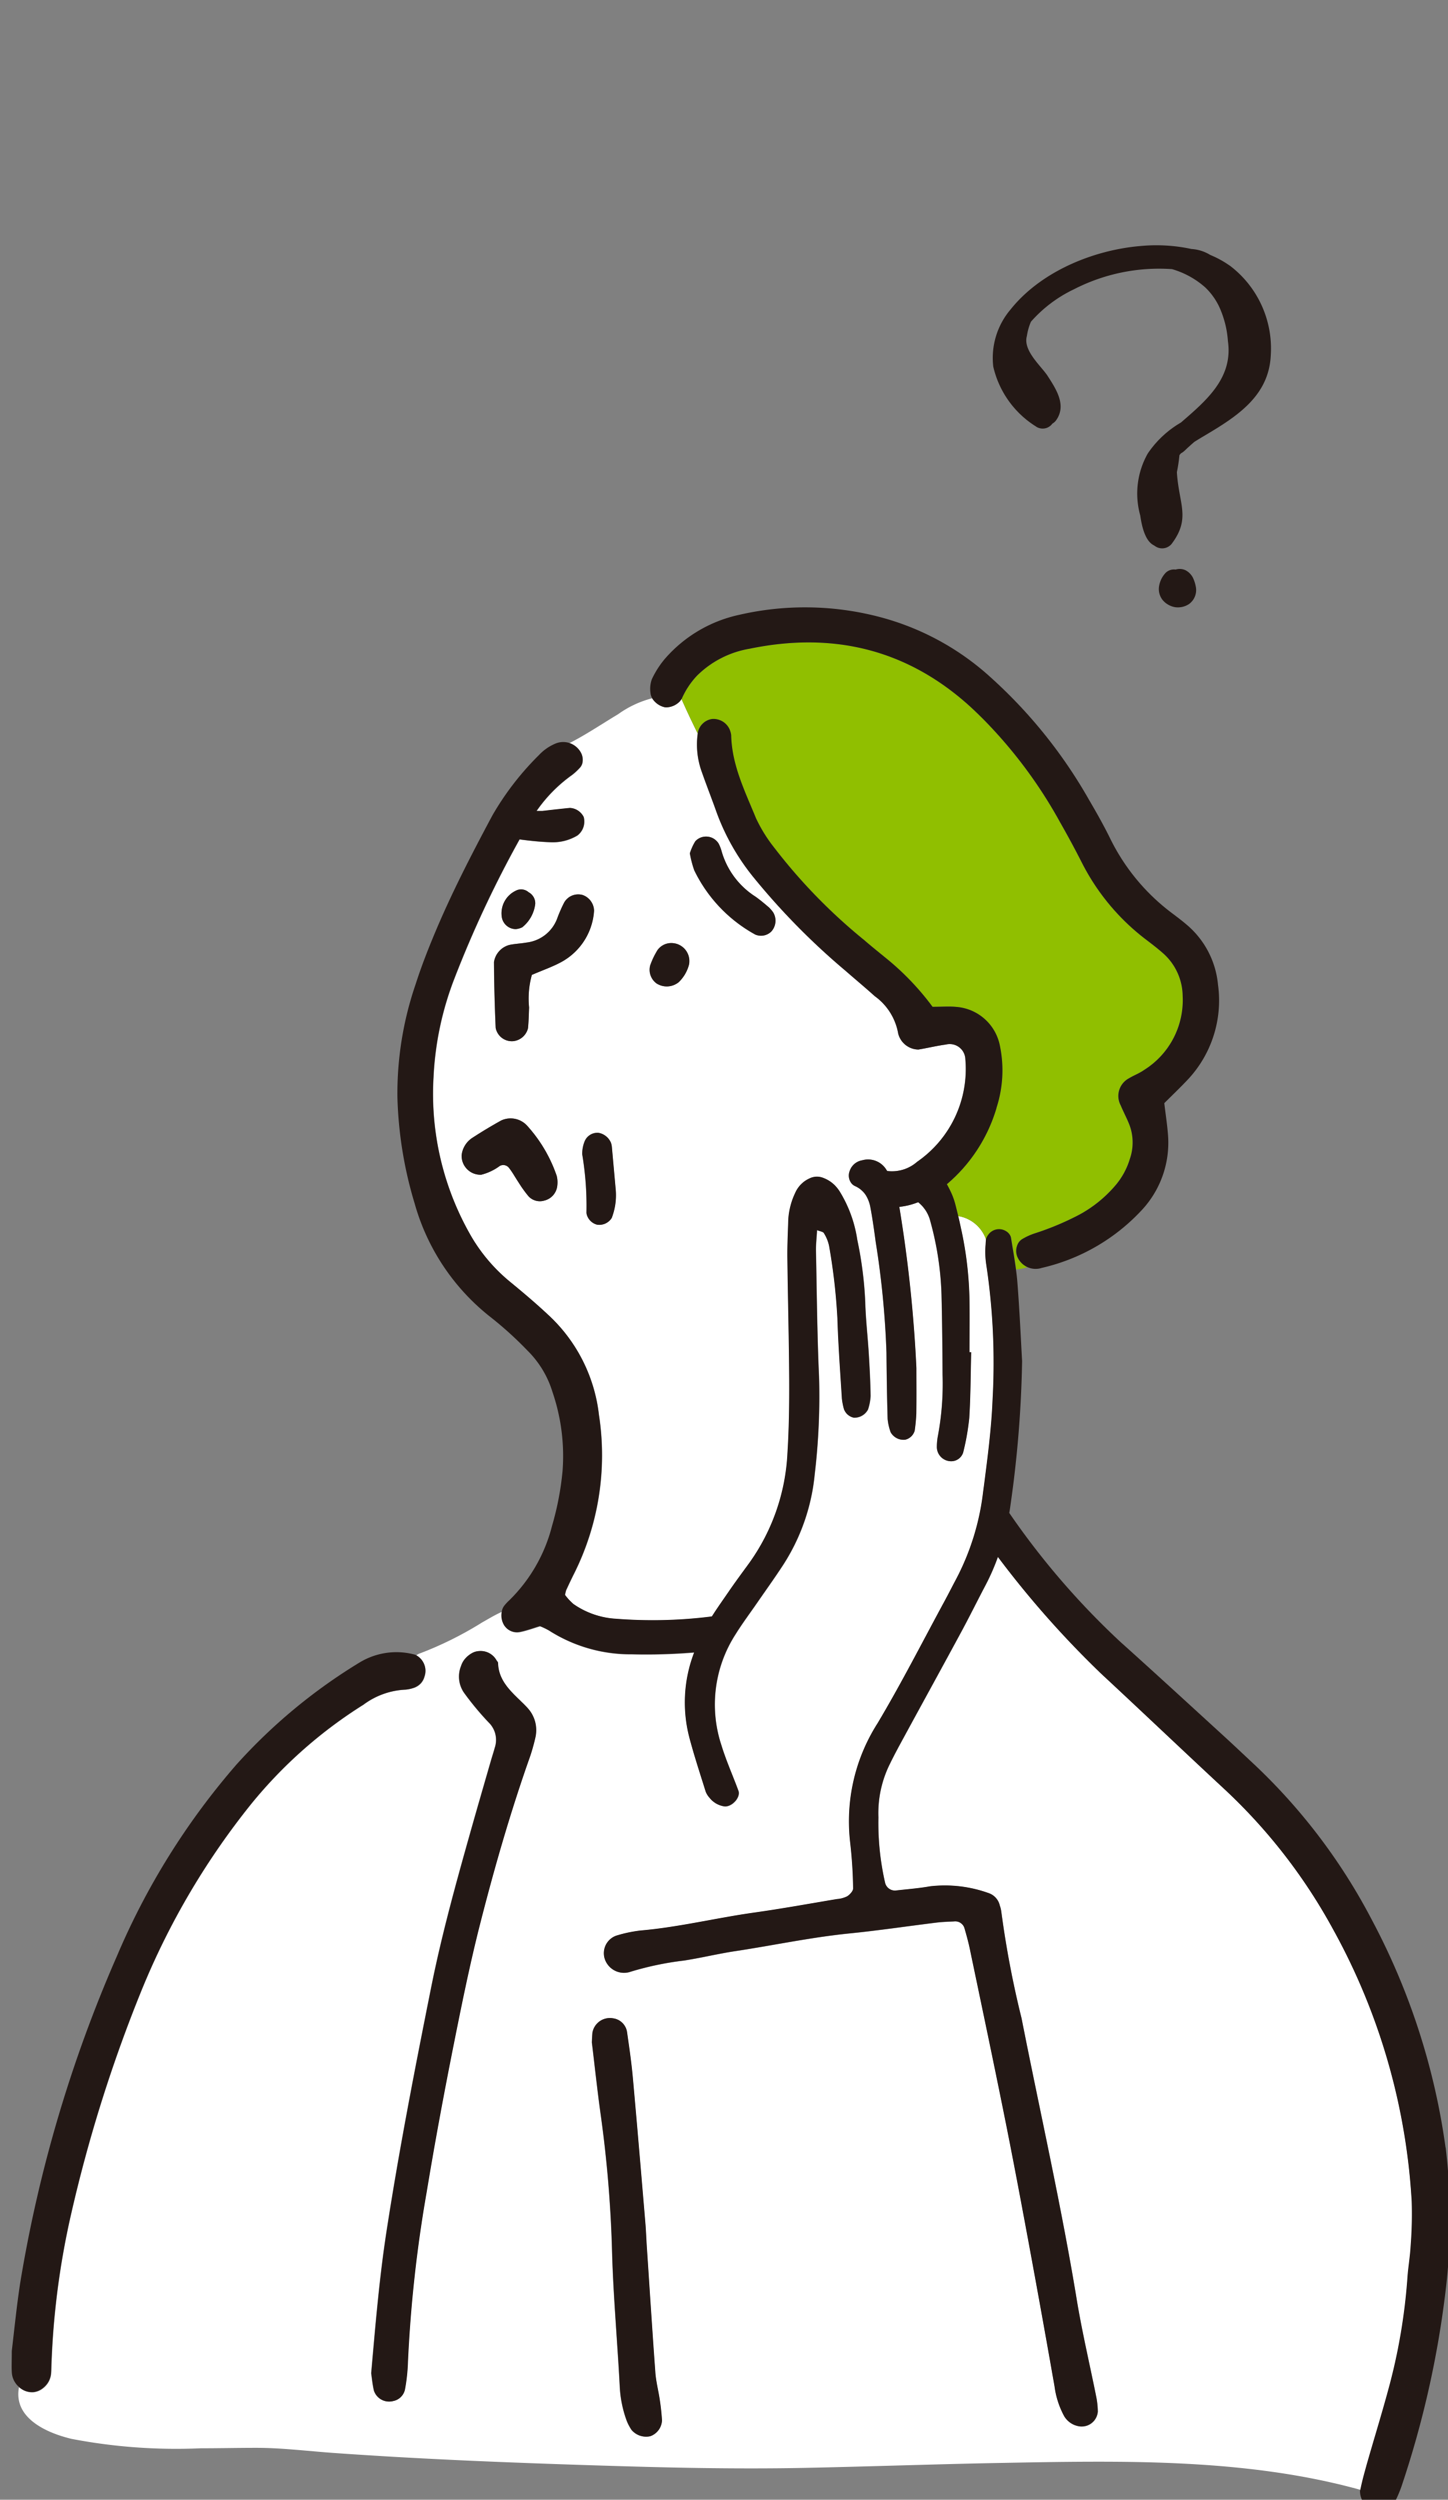
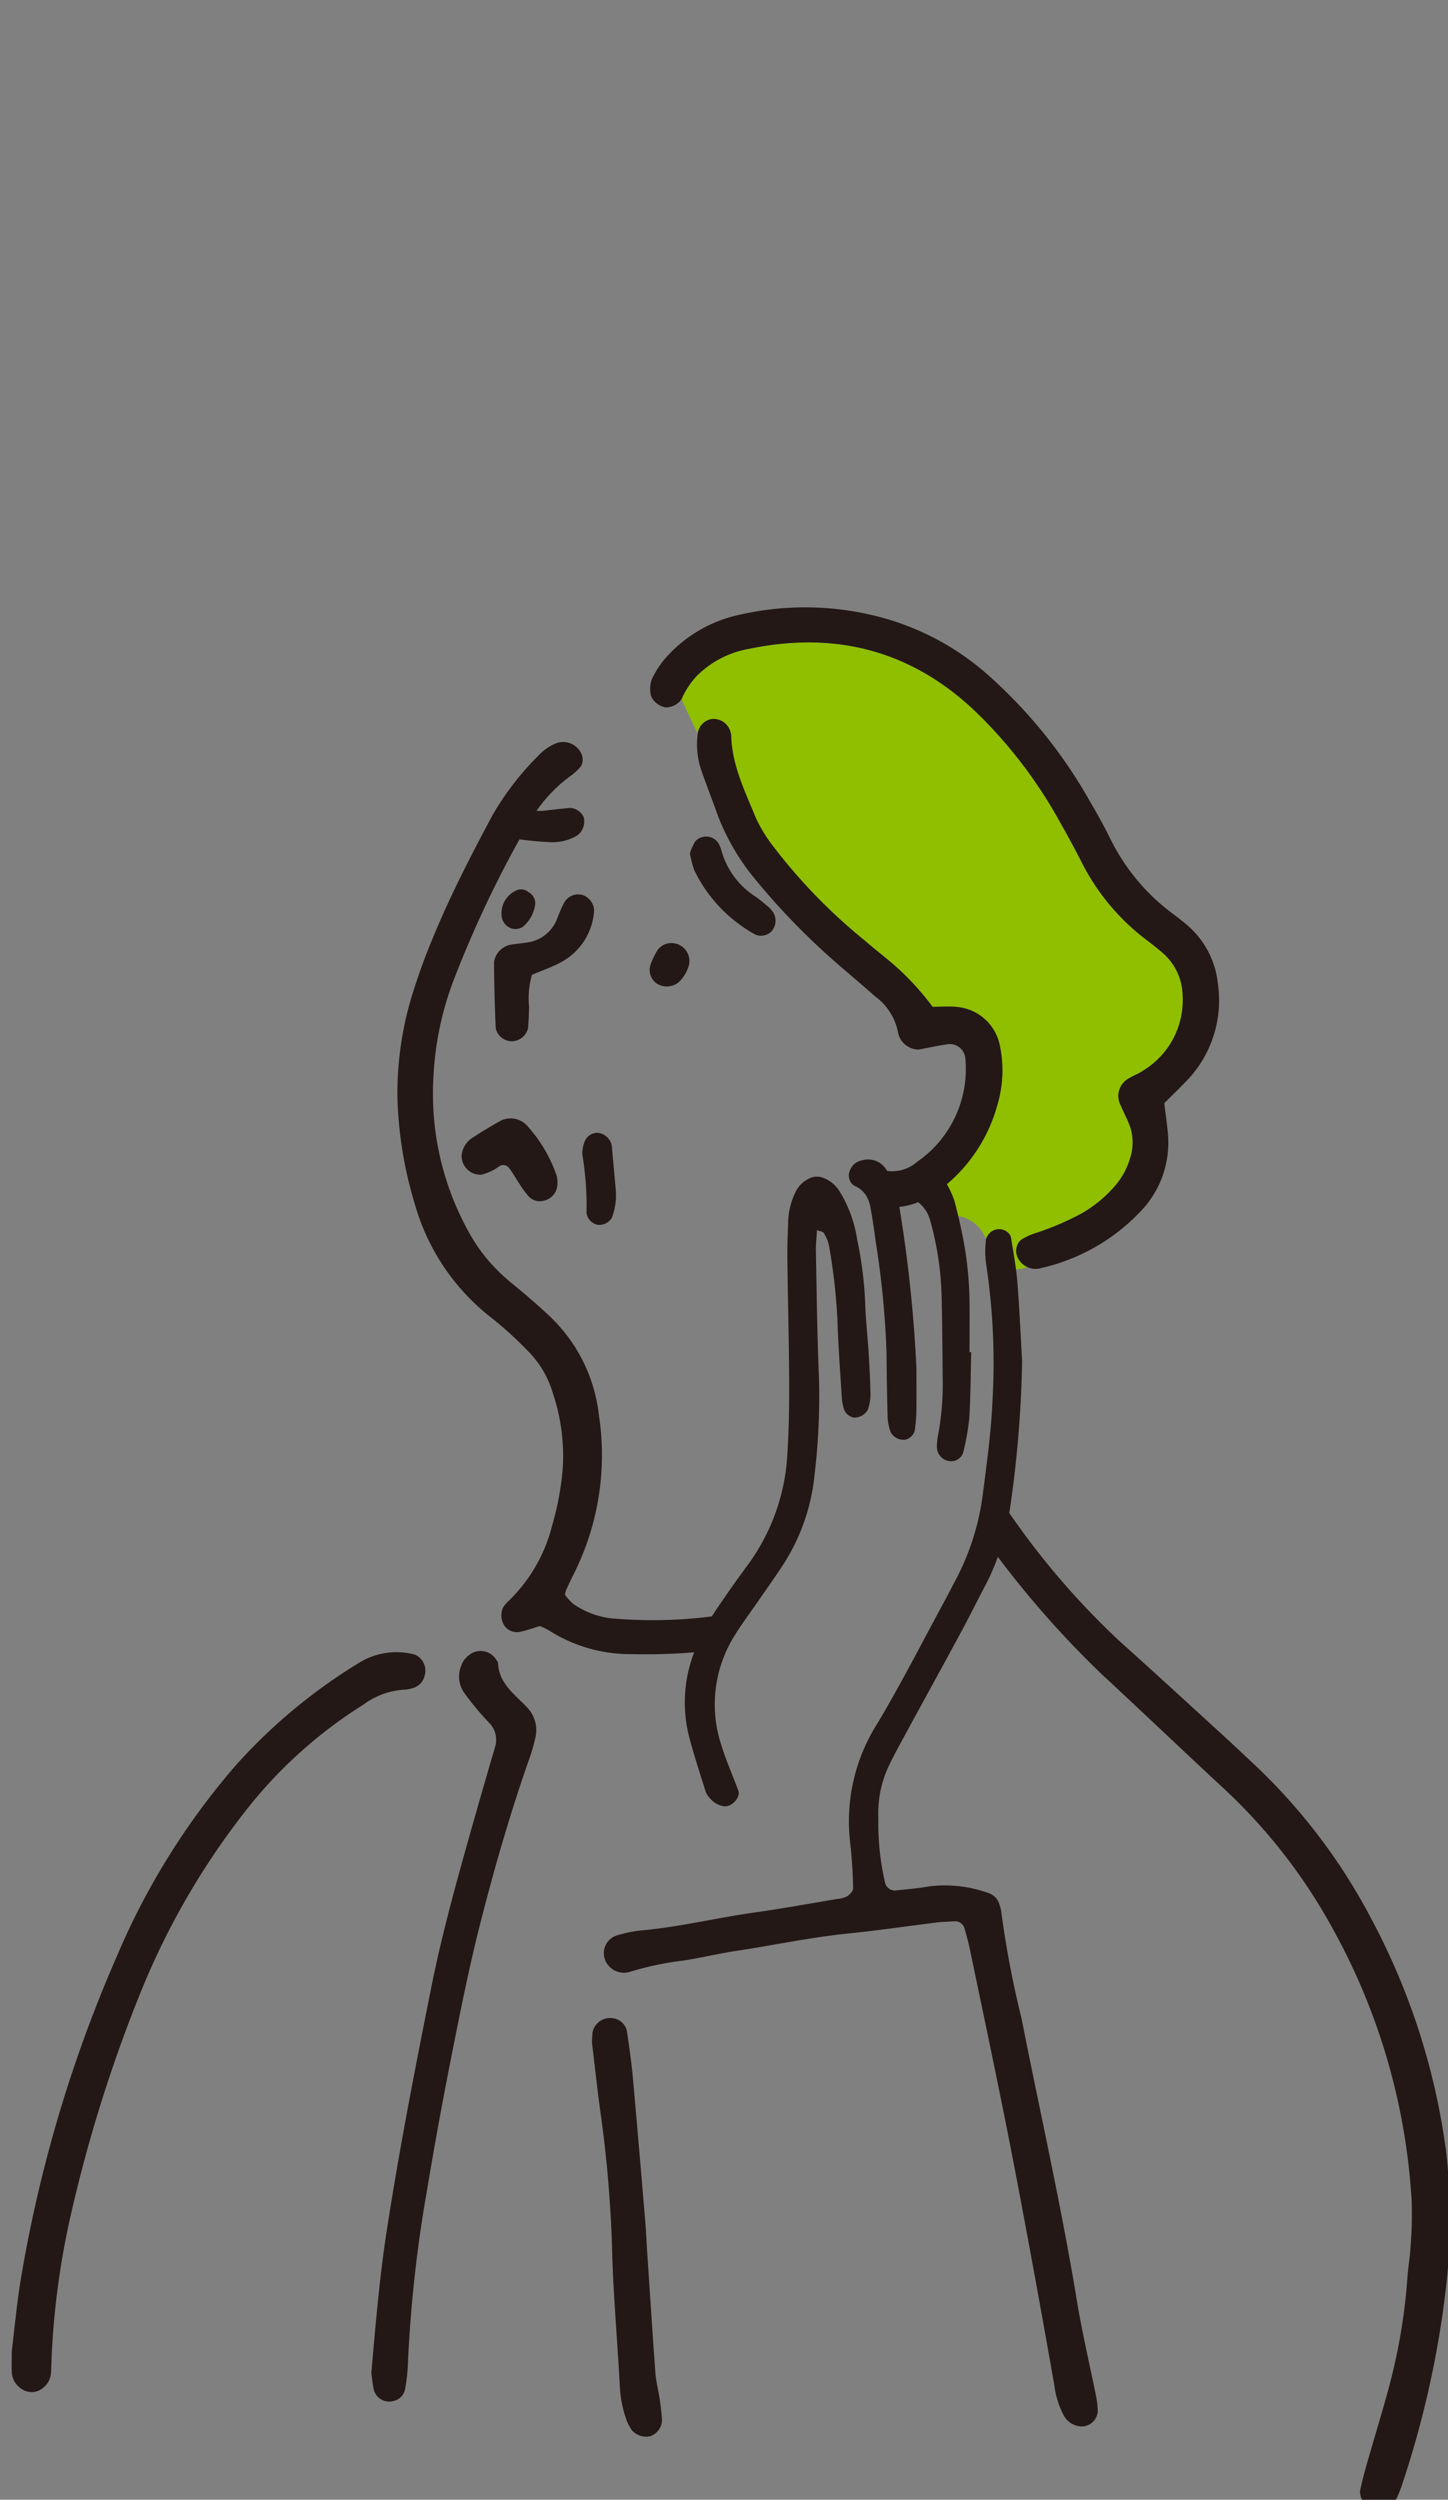
<svg xmlns="http://www.w3.org/2000/svg" width="124" height="214" viewBox="0 0 124 214">
  <rect x="0" y="0" width="124" height="214" fill="#808080" stroke="none" />
  <defs>
    <clipPath id="clip-path">
      <rect id="長方形_327" data-name="長方形 327" width="124" height="214" transform="translate(166)" fill="none" />
    </clipPath>
  </defs>
  <g id="グループ_331" data-name="グループ 331" transform="translate(-166)" clip-path="url(#clip-path)">
    <g id="グループ_329" data-name="グループ 329" transform="translate(167 52)">
-       <path id="パス_1125" data-name="パス 1125" d="M1043.021,366.561a54.575,54.575,0,0,0-6.768-23.311,47.283,47.283,0,0,0-9.326-11.986c-3.511-3.261-6.98-6.564-10.489-9.822a82.625,82.625,0,0,1-8.853-10.006,18.939,18.939,0,0,1-1.054,2.409c-.7,1.321-1.357,2.663-2.067,3.975-1.608,2.979-3.244,5.947-4.861,8.921-.429.788-.86,1.573-1.252,2.38a9.468,9.468,0,0,0-1,4.621,22.887,22.887,0,0,0,.582,5.626.877.877,0,0,0,.883.633c.992-.116,1.994-.191,2.975-.366a11.062,11.062,0,0,1,4.994.581,1.45,1.45,0,0,1,.96,1.058,2.554,2.554,0,0,1,.137.579,83.548,83.548,0,0,0,1.729,9.084c1.576,8,3.388,15.955,4.713,24.009.468,2.843,1.138,5.654,1.7,8.483a7.055,7.055,0,0,1,.116,1.178,1.384,1.384,0,0,1-1.4,1.274,1.243,1.243,0,0,1-.287-.034,1.816,1.816,0,0,1-1.186-.842,7.316,7.316,0,0,1-.826-2.538q-1.143-6.464-2.331-12.922c-.652-3.522-1.316-7.041-2.026-10.549-.942-4.679-1.93-9.352-2.906-14.025-.121-.583-.285-1.158-.447-1.73a.83.83,0,0,0-.908-.6c-.5.025-1,.041-1.5.1-2.48.306-4.953.676-7.439.926-3.287.329-6.515,1.022-9.775,1.515-1.48.222-2.94.583-4.421.81a26.318,26.318,0,0,0-4.686.994,1.733,1.733,0,0,1-2.1-1.194,1.593,1.593,0,0,1,1-1.928,11.612,11.612,0,0,1,2.046-.438c3.294-.284,6.506-1.081,9.771-1.539,2.375-.334,4.734-.765,7.1-1.16a2.353,2.353,0,0,0,.86-.232c.228-.147.516-.447.511-.674a38.34,38.34,0,0,0-.244-3.864,15.6,15.6,0,0,1,2.331-10.265c2.042-3.419,3.844-6.979,5.749-10.479.333-.613.646-1.235.974-1.85a21.4,21.4,0,0,0,2.309-7.368c.027-.22.057-.441.087-.661.315-2.443.641-4.884.737-7.357a56.336,56.336,0,0,0-.547-11.609,7.159,7.159,0,0,1-.05-1.655c.007-.139.018-.277.03-.415a.1.1,0,0,1,0-.025,3.048,3.048,0,0,0-2.4-2.03q.116.48.219.965a30.814,30.814,0,0,1,.739,5.928c.032,1.587.007,3.176.007,4.766.048,0,.1,0,.146,0-.048,1.885-.048,3.774-.167,5.656a20.705,20.705,0,0,1-.516,2.92,1.073,1.073,0,0,1-1.143.754,1.228,1.228,0,0,1-1.113-1.188,5.231,5.231,0,0,1,.075-.888,24.194,24.194,0,0,0,.417-5.336c-.014-2.284-.034-4.568-.091-6.852a26.5,26.5,0,0,0-1.008-6.457,2.991,2.991,0,0,0-.976-1.435l-.016-.016a6,6,0,0,1-1.617.4,118.893,118.893,0,0,1,1.465,13.814c0,1.292.014,2.584-.007,3.873a14.654,14.654,0,0,1-.141,1.476,1.1,1.1,0,0,1-.814.77,1.263,1.263,0,0,1-1.241-.638,4.483,4.483,0,0,1-.258-1.144c-.055-1.887-.082-3.776-.1-5.663a75.961,75.961,0,0,0-.922-9.484c-.132-.983-.267-1.968-.452-2.942a2.946,2.946,0,0,0-.408-1.081,2.14,2.14,0,0,0-.919-.765.844.844,0,0,1-.233-.159,1.071,1.071,0,0,1-.219-1.126,1.364,1.364,0,0,1,1.077-.919,1.832,1.832,0,0,1,2.069.817c.023.034.046.066.066.1a3.269,3.269,0,0,0,2.569-.79,9.649,9.649,0,0,0,4.127-8.776,1.342,1.342,0,0,0-1.67-1.26c-.787.109-1.563.3-2.35.429a1.812,1.812,0,0,1-1.731-1.367,5,5,0,0,0-2.014-3.208c-.814-.736-1.661-1.437-2.487-2.159a59.816,59.816,0,0,1-7.955-8.094,19.358,19.358,0,0,1-3.077-5.429c-.431-1.219-.908-2.42-1.332-3.642a6.847,6.847,0,0,1-.3-3.161c-.481-.974-.949-1.953-1.385-2.947a2.269,2.269,0,0,1-.141.191,1.691,1.691,0,0,1-1.136.52.718.718,0,0,1-.2-.02,1.724,1.724,0,0,1-1.038-.758,8.727,8.727,0,0,0-2.913,1.365c-1.387.831-2.731,1.742-4.17,2.477a1.741,1.741,0,0,1,.951.747,1.3,1.3,0,0,1,.167.979.9.9,0,0,1-.228.409,5.065,5.065,0,0,1-.652.6,12.579,12.579,0,0,0-3.041,3.083c.157,0,.326,0,.506,0,.376-.043,1.362-.159,2.35-.259a1.4,1.4,0,0,1,1.184.777,1.505,1.505,0,0,1-.538,1.578,4.107,4.107,0,0,1-2.288.581c-.89-.032-1.782-.125-2.667-.245a94.971,94.971,0,0,0-5.578,11.9,26.779,26.779,0,0,0-1.791,8.444,24.367,24.367,0,0,0,3.294,13.75,14.567,14.567,0,0,0,3.315,3.826c1.156.949,2.3,1.921,3.388,2.949a13.753,13.753,0,0,1,4.168,8.4,22.662,22.662,0,0,1-2.16,13.65c-.224.445-.433.895-.643,1.346a2.98,2.98,0,0,0-.1.415,4.752,4.752,0,0,0,.73.788,7.094,7.094,0,0,0,3.643,1.258,39.88,39.88,0,0,0,8.208-.2c.447-.711.938-1.394,1.412-2.087.563-.822,1.156-1.623,1.745-2.429a17.586,17.586,0,0,0,3.312-9.452c.132-2.085.16-4.18.151-6.269-.018-3.485-.116-6.971-.157-10.456-.014-1.094.045-2.189.077-3.283a6.2,6.2,0,0,1,.6-2.3,2.418,2.418,0,0,1,1.243-1.233,1.418,1.418,0,0,1,1.157-.032,2.74,2.74,0,0,1,1.236.924c.046.062.091.123.135.186a10.94,10.94,0,0,1,1.533,4.178,32.553,32.553,0,0,1,.682,5.326c.041,1.492.214,2.979.306,4.469.073,1.192.135,2.387.153,3.58a4.278,4.278,0,0,1-.221,1.158,1.312,1.312,0,0,1-1.218.7,1.136,1.136,0,0,1-.844-.747,5.867,5.867,0,0,1-.171-.874c-.141-2.287-.312-4.571-.383-6.859a50.812,50.812,0,0,0-.714-6.226,3.366,3.366,0,0,0-.447-1.092c-.073-.127-.328-.15-.586-.257-.034.617-.107,1.208-.094,1.8.071,3.583.1,7.168.262,10.749a56.658,56.658,0,0,1-.37,8.349,17.334,17.334,0,0,1-2.74,7.82c-.71,1.083-1.467,2.137-2.2,3.2-.623.9-1.282,1.782-1.859,2.713a11.088,11.088,0,0,0-1.191,9.464c.406,1.326.979,2.6,1.458,3.9.214.584-.6,1.444-1.241,1.333a1.98,1.98,0,0,1-1.248-.749,1.636,1.636,0,0,1-.31-.5c-.475-1.519-.974-3.031-1.382-4.566a11.881,11.881,0,0,1,.392-7.348,50.471,50.471,0,0,1-5.313.154,12.946,12.946,0,0,1-7.106-2.03,5.655,5.655,0,0,0-.78-.373c-.436.13-.849.277-1.261.388-.162.045-.324.084-.486.114a1.292,1.292,0,0,1-1.3-.554,1.6,1.6,0,0,1-.208-1.208c-.671.293-1.312.7-1.686.9a30.587,30.587,0,0,1-5.313,2.652,1.08,1.08,0,0,0-.36.186,1.571,1.571,0,0,1,.8,1.262,1.549,1.549,0,0,1-.082.563,1.361,1.361,0,0,1-.753.9,2.968,2.968,0,0,1-.862.215,6.513,6.513,0,0,0-3.611,1.288,39.306,39.306,0,0,0-9.6,8.48,64.1,64.1,0,0,0-9.374,15.894,124.309,124.309,0,0,0-6.018,19.034,68.442,68.442,0,0,0-1.734,13.287c-.007.2-.011.4-.027.595a1.766,1.766,0,0,1-.652,1.2,1.59,1.59,0,0,1-.887.377,1.645,1.645,0,0,1-1.216-.454c-.513,2.611,2.286,3.908,4.5,4.434a47.461,47.461,0,0,0,11.057.806c1.586,0,3.169-.039,4.752-.039,2.208,0,4.412.28,6.613.436,7.475.534,14.965.829,22.454,1.067,5.911.188,11.8.332,17.716.216,5.651-.111,11.3-.322,16.952-.425,10.186-.188,20.935-.445,30.844,2.307.141-.665.317-1.326.5-1.984.016-.064.034-.127.052-.191.6-2.1,1.248-4.193,1.821-6.305a49.609,49.609,0,0,0,1.661-9.691c.062-.892.224-1.78.272-2.672a35.013,35.013,0,0,0,.089-3.876M966.283,254.4a.977.977,0,0,1,1.108.129,1.078,1.078,0,0,1,.566.981,3.012,3.012,0,0,1-1.111,2.016,1.586,1.586,0,0,1-.561.159,1.225,1.225,0,0,1-1.2-1.085,2.146,2.146,0,0,1,1.2-2.2m3.558,25.276a1.462,1.462,0,0,1-1.106,1.246,1.324,1.324,0,0,1-1.362-.375,10.407,10.407,0,0,1-.855-1.194c-.276-.409-.506-.847-.812-1.231a.615.615,0,0,0-.789-.163,4.55,4.55,0,0,1-1.588.752,1.617,1.617,0,0,1-1.677-1.678,2.039,2.039,0,0,1,.876-1.455q1.242-.811,2.541-1.53a1.915,1.915,0,0,1,2.183.45,12.306,12.306,0,0,1,2.541,4.3,2.281,2.281,0,0,1,.048.874m.417-19.218c-.776.436-1.633.727-2.6,1.144a7.562,7.562,0,0,0-.237,2.79c-.025.593-.034,1.187-.094,1.776a1.46,1.46,0,0,1-1.25,1.106,1.41,1.41,0,0,1-1.517-1.135q-.13-2.813-.146-5.633a1.8,1.8,0,0,1,1.312-1.467c.486-.1.988-.12,1.476-.207a3.191,3.191,0,0,0,2.648-2.121,12.368,12.368,0,0,1,.6-1.353,1.384,1.384,0,0,1,1.547-.6,1.464,1.464,0,0,1,.983,1.344,5.387,5.387,0,0,1-2.728,4.355m4.241,21.949a1.258,1.258,0,0,1-1.252.577,1.239,1.239,0,0,1-.846-.752.788.788,0,0,1-.064-.286,26.624,26.624,0,0,0-.363-4.982,2.789,2.789,0,0,1,.217-1.138,1.183,1.183,0,0,1,1.175-.706,1.425,1.425,0,0,1,1.079.879,2.091,2.091,0,0,1,.062.288c.116,1.272.23,2.543.342,3.8a5.411,5.411,0,0,1-.349,2.32m6.615-21.681a3.2,3.2,0,0,1-.874,1.494,1.622,1.622,0,0,1-1.909.109,1.444,1.444,0,0,1-.531-1.562,6.592,6.592,0,0,1,.632-1.308,1.459,1.459,0,0,1,1.318-.577,1.539,1.539,0,0,1,1.364,1.844m7.04-2.822a1.257,1.257,0,0,1-1.367.247,12.466,12.466,0,0,1-5.217-5.492,8.658,8.658,0,0,1-.379-1.462,4.439,4.439,0,0,1,.47-1.038,1.259,1.259,0,0,1,2.008.232,3.523,3.523,0,0,1,.217.549A6.832,6.832,0,0,0,986.8,254.9c.4.284.782.6,1.157.924a2.742,2.742,0,0,1,.376.447,1.38,1.38,0,0,1-.182,1.63m-20.207,69.013a15.993,15.993,0,0,1-.591,2c-1.579,4.514-2.9,9.109-4.088,13.739-.94,3.66-1.683,7.375-2.423,11.085-.794,4-1.537,8.02-2.2,12.045a114.443,114.443,0,0,0-1.606,14.545,15.81,15.81,0,0,1-.253,2.366,1.282,1.282,0,0,1-1.008,1,1.366,1.366,0,0,1-1.656-.92c-.128-.577-.18-1.172-.224-1.462.374-4.271.71-8.24,1.319-12.181,1.079-6.989,2.432-13.925,3.819-20.859.9-4.5,2.124-8.907,3.367-13.314.568-2.014,1.152-4.021,1.732-6.031.109-.383.235-.761.34-1.147a2.083,2.083,0,0,0-.525-2.189,25.088,25.088,0,0,1-2.1-2.53,2.429,2.429,0,0,1-.26-2.288,1.8,1.8,0,0,1,.351-.631,2.194,2.194,0,0,1,.591-.479,1.39,1.39,0,0,1,.593-.173,1.557,1.557,0,0,1,1.485.763c.046.089.144.168.146.254.041,1.442.99,2.341,1.932,3.25.214.206.431.415.63.64a2.8,2.8,0,0,1,.63,2.516m9.85,59.79a1.632,1.632,0,0,1-1.608-.543,4.128,4.128,0,0,1-.411-.783,9.885,9.885,0,0,1-.593-2.911c-.2-3.874-.554-7.738-.661-11.618a104.44,104.44,0,0,0-.96-11.591c-.29-2.066-.511-4.144-.769-6.278.014-.236.023-.534.05-.831a1.521,1.521,0,0,1,1.759-1.222,1.4,1.4,0,0,1,1.2,1.169c.183,1.278.374,2.559.491,3.847.379,4.159.725,8.321,1.077,12.483.059.695.082,1.39.128,2.085.24,3.574.465,7.147.728,10.717.059.788.265,1.567.381,2.352.087.588.155,1.179.192,1.771a1.509,1.509,0,0,1-1,1.353" transform="translate(-923.12 -230.139)" fill="#fff" />
      <path id="パス_1126" data-name="パス 1126" d="M1215.619,247.126a4.95,4.95,0,0,0-1.711-3.683c-.449-.393-.926-.758-1.4-1.122a19.14,19.14,0,0,1-5.521-6.607q-.883-1.73-1.845-3.422a39.958,39.958,0,0,0-6.591-8.855c-.426-.42-.855-.84-1.3-1.24-5.4-4.816-11.7-6.246-18.706-4.8a8.369,8.369,0,0,0-4.519,2.314,6.913,6.913,0,0,0-1.291,1.944.6.6,0,0,1-.03.055c.436.994.9,1.973,1.385,2.947a.8.8,0,0,1,.009-.079,1.444,1.444,0,0,1,1.2-1.158,1.337,1.337,0,0,1,.475.034,1.5,1.5,0,0,1,1.113,1.058,1.622,1.622,0,0,1,.062.288c.055,2.559,1.182,4.809,2.119,7.1a12.658,12.658,0,0,0,1.565,2.529,47.257,47.257,0,0,0,7.7,7.911c.68.586,1.382,1.147,2.076,1.717a22.824,22.824,0,0,1,3.785,4c.839,0,1.442-.05,2.035.009a4.124,4.124,0,0,1,3.734,3.333,10.386,10.386,0,0,1-.294,5.308,13.583,13.583,0,0,1-4.254,6.539c.123.225.244.454.351.688a5.715,5.715,0,0,1,.342.922h0l.021.075c.089.345.175.69.258,1.038a3.049,3.049,0,0,1,2.4,2.03,1.234,1.234,0,0,1,.47-.681,1.133,1.133,0,0,1,1.271-.027.921.921,0,0,1,.294.284.746.746,0,0,1,.119.3c.037.22.073.44.107.661.112.665.223,1.331.313,2a3.76,3.76,0,0,0,.965-.191,1.8,1.8,0,0,1-.821-.779,1.327,1.327,0,0,1-.068-1.065,1.03,1.03,0,0,1,.415-.545,5.211,5.211,0,0,1,1.072-.495,24.031,24.031,0,0,0,3.867-1.623,10.868,10.868,0,0,0,3.013-2.432,6.286,6.286,0,0,0,1.291-2.341,4.272,4.272,0,0,0-.051-2.927c-.219-.556-.506-1.083-.735-1.635a1.711,1.711,0,0,1,.705-2.325c.427-.257.906-.434,1.31-.72a7.048,7.048,0,0,0,3.292-6.332" transform="translate(-1115.341 -213.863)" fill="#90bf00" />
      <path id="パス_1127" data-name="パス 1127" d="M968.6,228.877a12.367,12.367,0,0,0-.6,1.353,3.191,3.191,0,0,1-2.648,2.121c-.489.087-.99.1-1.476.207a1.8,1.8,0,0,0-1.312,1.467q.021,2.817.146,5.633a1.409,1.409,0,0,0,1.517,1.135,1.459,1.459,0,0,0,1.25-1.106c.059-.588.068-1.183.094-1.775a7.564,7.564,0,0,1,.237-2.791c.963-.418,1.82-.708,2.6-1.144a5.387,5.387,0,0,0,2.728-4.355,1.465,1.465,0,0,0-.983-1.344,1.384,1.384,0,0,0-1.546.6m7.875,6.971a1.621,1.621,0,0,0,1.909-.109,3.207,3.207,0,0,0,.874-1.494,1.539,1.539,0,0,0-1.364-1.844,1.458,1.458,0,0,0-1.318.576,6.59,6.59,0,0,0-.632,1.308,1.443,1.443,0,0,0,.532,1.562m-6.141,13.5a2.786,2.786,0,0,0-.217,1.138,26.579,26.579,0,0,1,.362,4.982.794.794,0,0,0,.064.286,1.238,1.238,0,0,0,.846.752,1.258,1.258,0,0,0,1.252-.577,5.414,5.414,0,0,0,.349-2.32c-.112-1.256-.226-2.527-.342-3.8a2.089,2.089,0,0,0-.062-.288,1.425,1.425,0,0,0-1.079-.879,1.183,1.183,0,0,0-1.175.706m5.769-37.909a1.725,1.725,0,0,0,1.038.758.717.717,0,0,0,.2.021,1.692,1.692,0,0,0,1.136-.52,2.328,2.328,0,0,0,.141-.191.568.568,0,0,0,.03-.055,6.91,6.91,0,0,1,1.291-1.944,8.369,8.369,0,0,1,4.519-2.314c7-1.446,13.3-.016,18.706,4.8.447.4.876.819,1.3,1.24a39.955,39.955,0,0,1,6.591,8.855q.965,1.689,1.845,3.421a19.139,19.139,0,0,0,5.521,6.607c.477.363.953.729,1.4,1.121a4.95,4.95,0,0,1,1.711,3.683,7.047,7.047,0,0,1-3.292,6.332c-.4.286-.883.463-1.309.72a1.711,1.711,0,0,0-.7,2.325c.228.552.515,1.079.734,1.635a4.272,4.272,0,0,1,.05,2.926,6.28,6.28,0,0,1-1.291,2.341,10.861,10.861,0,0,1-3.013,2.432,24.017,24.017,0,0,1-3.867,1.623,5.226,5.226,0,0,0-1.072.495,1.033,1.033,0,0,0-.415.545,1.327,1.327,0,0,0,.068,1.065,1.7,1.7,0,0,0,2.048.842,16.786,16.786,0,0,0,8.459-4.843,8.459,8.459,0,0,0,2.343-6.558c-.069-.885-.205-1.764-.317-2.7.632-.631,1.28-1.249,1.9-1.9a9.892,9.892,0,0,0,2.7-8.238,7.637,7.637,0,0,0-2.708-5.163c-.379-.325-.778-.624-1.177-.926a17.726,17.726,0,0,1-5.322-6.378c-.568-1.163-1.209-2.293-1.864-3.411a41.936,41.936,0,0,0-8.411-10.451,22.672,22.672,0,0,0-9.666-5.2,25.143,25.143,0,0,0-11.887-.132,11.685,11.685,0,0,0-6.337,3.765,7.911,7.911,0,0,0-1.116,1.751,2.47,2.47,0,0,0-.112,1.162,1.015,1.015,0,0,0,.146.452m10,17.908c-.374-.32-.753-.64-1.156-.924a6.832,6.832,0,0,1-2.918-3.962,3.5,3.5,0,0,0-.217-.549,1.259,1.259,0,0,0-2.007-.232,4.429,4.429,0,0,0-.47,1.037,8.657,8.657,0,0,0,.379,1.462,12.465,12.465,0,0,0,5.217,5.492,1.256,1.256,0,0,0,1.366-.247,1.379,1.379,0,0,0,.183-1.63,2.761,2.761,0,0,0-.376-.447m19.484,17.161a10.39,10.39,0,0,0,.294-5.309,4.124,4.124,0,0,0-3.734-3.333c-.593-.059-1.2-.009-2.035-.009a22.806,22.806,0,0,0-3.785-4c-.693-.57-1.4-1.131-2.076-1.717a47.267,47.267,0,0,1-7.7-7.911,12.653,12.653,0,0,1-1.565-2.529c-.937-2.291-2.064-4.541-2.119-7.1a1.616,1.616,0,0,0-.061-.288,1.5,1.5,0,0,0-1.113-1.058,1.331,1.331,0,0,0-.475-.034,1.444,1.444,0,0,0-1.2,1.158c0,.027-.007.052-.009.079a6.851,6.851,0,0,0,.3,3.161c.425,1.222.9,2.422,1.332,3.642a19.362,19.362,0,0,0,3.077,5.429,59.809,59.809,0,0,0,7.955,8.094c.826.722,1.672,1.424,2.487,2.159a5,5,0,0,1,2.014,3.208,1.811,1.811,0,0,0,1.731,1.367c.787-.132,1.563-.32,2.35-.429a1.342,1.342,0,0,1,1.67,1.26,9.649,9.649,0,0,1-4.127,8.776,3.269,3.269,0,0,1-2.569.79c-.02-.034-.043-.066-.066-.1a1.832,1.832,0,0,0-2.069-.817,1.365,1.365,0,0,0-1.077.92,1.072,1.072,0,0,0,.219,1.126.844.844,0,0,0,.233.159,2.141,2.141,0,0,1,.919.765,2.957,2.957,0,0,1,.408,1.081c.185.974.319,1.96.452,2.943a76.007,76.007,0,0,1,.922,9.484c.016,1.887.043,3.776.1,5.662a4.5,4.5,0,0,0,.258,1.144,1.263,1.263,0,0,0,1.241.638,1.1,1.1,0,0,0,.814-.77,14.582,14.582,0,0,0,.141-1.476c.021-1.29.007-2.582.007-3.874a118.878,118.878,0,0,0-1.464-13.814,5.988,5.988,0,0,0,1.617-.4l.016.016a2.992,2.992,0,0,1,.976,1.435,26.5,26.5,0,0,1,1.008,6.457c.057,2.284.078,4.569.091,6.852a24.208,24.208,0,0,1-.417,5.336,5.234,5.234,0,0,0-.075.888,1.228,1.228,0,0,0,1.113,1.188,1.073,1.073,0,0,0,1.143-.754,20.75,20.75,0,0,0,.516-2.92c.119-1.882.119-3.771.167-5.656-.05,0-.1,0-.146,0,0-1.589.025-3.179-.007-4.766a30.824,30.824,0,0,0-.739-5.928c-.068-.323-.141-.645-.219-.965-.082-.348-.169-.693-.258-1.038-.007-.025-.014-.05-.021-.075h0a5.715,5.715,0,0,0-.342-.922c-.107-.234-.228-.463-.351-.688a13.583,13.583,0,0,0,4.255-6.539m-40.756,50.773c-.942-.908-1.891-1.807-1.932-3.249,0-.086-.1-.165-.146-.254a1.557,1.557,0,0,0-1.485-.763,1.387,1.387,0,0,0-.593.172,2.2,2.2,0,0,0-.591.479,1.8,1.8,0,0,0-.351.631,2.429,2.429,0,0,0,.26,2.289,25.08,25.08,0,0,0,2.1,2.53,2.083,2.083,0,0,1,.525,2.189c-.1.386-.23.763-.34,1.147-.579,2.01-1.163,4.017-1.731,6.031-1.243,4.407-2.466,8.819-3.367,13.314-1.387,6.934-2.74,13.871-3.819,20.86-.609,3.941-.944,7.91-1.318,12.181.043.291.1.886.224,1.462a1.366,1.366,0,0,0,1.656.92,1.282,1.282,0,0,0,1.008-1,15.763,15.763,0,0,0,.253-2.366,114.4,114.4,0,0,1,1.606-14.545c.664-4.025,1.407-8.042,2.2-12.045.739-3.71,1.483-7.425,2.422-11.085,1.184-4.629,2.509-9.225,4.088-13.739a15.941,15.941,0,0,0,.591-2,2.8,2.8,0,0,0-.63-2.516c-.2-.225-.415-.433-.63-.64m11.536,57.469c-.262-3.569-.488-7.143-.728-10.717-.045-.7-.068-1.39-.128-2.085-.351-4.162-.7-8.324-1.077-12.483-.117-1.287-.308-2.568-.49-3.846a1.4,1.4,0,0,0-1.2-1.169,1.521,1.521,0,0,0-1.759,1.222c-.027.3-.036.595-.05.831.258,2.134.479,4.212.769,6.278a104.47,104.47,0,0,1,.96,11.591c.107,3.88.461,7.745.662,11.618a9.876,9.876,0,0,0,.593,2.911,4.142,4.142,0,0,0,.411.784,1.632,1.632,0,0,0,1.608.542,1.509,1.509,0,0,0,1-1.353c-.036-.592-.1-1.183-.192-1.771-.116-.785-.322-1.564-.381-2.352M963.209,247.566q-1.3.719-2.542,1.53a2.042,2.042,0,0,0-.876,1.455,1.618,1.618,0,0,0,1.677,1.678,4.547,4.547,0,0,0,1.588-.752.614.614,0,0,1,.789.163c.306.384.536.822.812,1.231a10.419,10.419,0,0,0,.855,1.194,1.324,1.324,0,0,0,1.362.375,1.462,1.462,0,0,0,1.106-1.246,2.285,2.285,0,0,0-.048-.874,12.3,12.3,0,0,0-2.541-4.3,1.914,1.914,0,0,0-2.183-.45M979.7,293.128a11.882,11.882,0,0,0-.392,7.348c.408,1.535.908,3.047,1.382,4.566a1.64,1.64,0,0,0,.31.5,1.981,1.981,0,0,0,1.248.749c.636.111,1.455-.749,1.241-1.333-.479-1.3-1.052-2.575-1.458-3.9a11.088,11.088,0,0,1,1.191-9.464c.577-.931,1.236-1.809,1.859-2.713.737-1.065,1.494-2.118,2.2-3.2a17.336,17.336,0,0,0,2.74-7.82,56.641,56.641,0,0,0,.37-8.349c-.157-3.581-.192-7.166-.262-10.748-.014-.588.059-1.179.093-1.8.258.107.513.129.586.257a3.366,3.366,0,0,1,.447,1.092,50.845,50.845,0,0,1,.714,6.226c.071,2.289.242,4.573.383,6.859a5.821,5.821,0,0,0,.171.874,1.136,1.136,0,0,0,.844.747,1.311,1.311,0,0,0,1.218-.7,4.271,4.271,0,0,0,.221-1.158c-.018-1.194-.08-2.389-.153-3.581-.091-1.489-.265-2.976-.306-4.468a32.566,32.566,0,0,0-.682-5.327,10.943,10.943,0,0,0-1.533-4.178c-.043-.063-.089-.125-.135-.186a2.736,2.736,0,0,0-1.236-.924,1.418,1.418,0,0,0-1.156.032,2.416,2.416,0,0,0-1.243,1.233,6.192,6.192,0,0,0-.6,2.3c-.032,1.095-.091,2.189-.078,3.283.041,3.485.139,6.971.157,10.456.009,2.089-.018,4.184-.151,6.269a17.587,17.587,0,0,1-3.312,9.452c-.589.806-1.182,1.608-1.745,2.429-.474.693-.965,1.376-1.412,2.087a39.865,39.865,0,0,1-8.208.2,7.093,7.093,0,0,1-3.643-1.258,4.746,4.746,0,0,1-.73-.788,2.971,2.971,0,0,1,.1-.415c.21-.452.42-.9.643-1.346a22.66,22.66,0,0,0,2.16-13.65,13.752,13.752,0,0,0-4.168-8.4c-1.088-1.029-2.231-2-3.388-2.949a14.574,14.574,0,0,1-3.315-3.826,24.368,24.368,0,0,1-3.294-13.75,26.769,26.769,0,0,1,1.791-8.444,94.973,94.973,0,0,1,5.578-11.9c.885.12,1.777.213,2.667.245a4.107,4.107,0,0,0,2.288-.581,1.5,1.5,0,0,0,.538-1.578,1.4,1.4,0,0,0-1.184-.777c-.988.1-1.973.216-2.349.259-.18,0-.349,0-.506,0a12.568,12.568,0,0,1,3.041-3.083,5.04,5.04,0,0,0,.652-.6.892.892,0,0,0,.228-.409,1.293,1.293,0,0,0-.166-.979,1.742,1.742,0,0,0-.951-.747,1.718,1.718,0,0,0-1.122.032,4.082,4.082,0,0,0-1.469,1.006,24.321,24.321,0,0,0-3.94,5.083c-.071.127-.139.254-.208.381-1.688,3.167-3.331,6.357-4.722,9.666-.616,1.467-1.2,2.956-1.686,4.471a28.834,28.834,0,0,0-1.565,9.684,34.448,34.448,0,0,0,1.478,9.112,18.805,18.805,0,0,0,6.561,9.768,31.011,31.011,0,0,1,3.1,2.818,8.438,8.438,0,0,1,2.142,3.551,16.93,16.93,0,0,1,.86,6.766,24.985,24.985,0,0,1-.9,4.687,13.58,13.58,0,0,1-3.682,6.394,3.731,3.731,0,0,0-.406.438,1.092,1.092,0,0,0-.212.486,1.6,1.6,0,0,0,.208,1.208,1.292,1.292,0,0,0,1.3.554c.162-.03.324-.068.486-.114.413-.111.826-.259,1.261-.388a5.6,5.6,0,0,1,.78.373,12.949,12.949,0,0,0,7.106,2.03,50.421,50.421,0,0,0,5.313-.154m64.362,42.393a58.322,58.322,0,0,0-6.316-19.5,50.061,50.061,0,0,0-10.062-13.292c-.876-.817-1.743-1.641-2.628-2.45-2.947-2.693-5.885-5.395-8.856-8.06a66.386,66.386,0,0,1-9.5-11.025c.039-.211.073-.423.1-.636a97.735,97.735,0,0,0,1-12.361c-.1-1.723-.206-4.212-.4-6.691-.03-.4-.075-.788-.128-1.178-.089-.67-.2-1.335-.312-2-.034-.22-.071-.44-.107-.661a.756.756,0,0,0-.118-.3.926.926,0,0,0-.294-.284,1.133,1.133,0,0,0-1.271.027,1.233,1.233,0,0,0-.47.681.093.093,0,0,0,0,.025c-.011.138-.022.277-.029.415a7.154,7.154,0,0,0,.05,1.655,56.309,56.309,0,0,1,.548,11.609c-.1,2.473-.422,4.913-.737,7.357-.03.22-.06.44-.087.661a21.4,21.4,0,0,1-2.309,7.368c-.328.615-.641,1.237-.974,1.851-1.9,3.5-3.707,7.059-5.749,10.478a15.6,15.6,0,0,0-2.331,10.265,38.413,38.413,0,0,1,.244,3.865c0,.227-.283.527-.511.674a2.354,2.354,0,0,1-.86.232c-2.366.395-4.724.826-7.1,1.16-3.264.459-6.476,1.256-9.77,1.539a11.612,11.612,0,0,0-2.047.438,1.594,1.594,0,0,0-1,1.928,1.733,1.733,0,0,0,2.1,1.194,26.315,26.315,0,0,1,4.686-.994c1.481-.227,2.941-.588,4.421-.81,3.26-.493,6.488-1.185,9.775-1.515,2.486-.25,4.959-.62,7.439-.926.5-.061,1-.077,1.5-.1a.83.83,0,0,1,.908.6c.162.572.326,1.147.447,1.73.976,4.673,1.964,9.345,2.906,14.025.709,3.508,1.373,7.027,2.026,10.549q1.2,6.454,2.332,12.922a7.318,7.318,0,0,0,.826,2.538,1.815,1.815,0,0,0,1.186.842,1.232,1.232,0,0,0,.288.034,1.385,1.385,0,0,0,1.4-1.274,7.045,7.045,0,0,0-.116-1.178c-.566-2.829-1.236-5.64-1.7-8.483-1.325-8.054-3.137-16.007-4.713-24.008a83.569,83.569,0,0,1-1.729-9.084,2.551,2.551,0,0,0-.137-.579,1.451,1.451,0,0,0-.96-1.058,11.059,11.059,0,0,0-4.994-.581c-.981.175-1.982.25-2.975.365a.877.877,0,0,1-.883-.633,22.891,22.891,0,0,1-.582-5.626,9.47,9.47,0,0,1,1-4.621c.392-.806.824-1.592,1.252-2.379,1.617-2.975,3.253-5.942,4.861-8.921.71-1.313,1.371-2.654,2.067-3.976a18.9,18.9,0,0,0,1.054-2.409,82.625,82.625,0,0,0,8.853,10.006c3.509,3.258,6.978,6.562,10.489,9.822a47.288,47.288,0,0,1,9.326,11.986,54.571,54.571,0,0,1,6.768,23.311,34.891,34.891,0,0,1-.089,3.876c-.048.892-.21,1.78-.271,2.672a49.61,49.61,0,0,1-1.661,9.691c-.573,2.112-1.22,4.2-1.82,6.305-.018.064-.036.127-.052.19-.187.659-.363,1.319-.5,1.985-.011.045-.021.088-.03.134a1.779,1.779,0,0,0,1.088,1.633,1.575,1.575,0,0,0,1.848-.616,10.16,10.16,0,0,0,.693-1.642,83.349,83.349,0,0,0,3.707-16.57,51.134,51.134,0,0,0,0-12.218M964.425,231.2a1.581,1.581,0,0,0,.561-.159,3.011,3.011,0,0,0,1.111-2.016,1.077,1.077,0,0,0-.566-.981.977.977,0,0,0-1.109-.13,2.146,2.146,0,0,0-1.2,2.2,1.224,1.224,0,0,0,1.2,1.085m-8.573,64.88a1.361,1.361,0,0,0,.753-.9,1.5,1.5,0,0,0-.721-1.826.807.807,0,0,0-.212-.072,6.066,6.066,0,0,0-4.61.7,46.961,46.961,0,0,0-10.56,8.753,61.68,61.68,0,0,0-10.238,16.414,116.965,116.965,0,0,0-8.272,27.957c-.317,2.064-.516,4.144-.721,5.815,0,.9-.03,1.4.007,1.893a1.769,1.769,0,0,0,.593,1.176,1.643,1.643,0,0,0,1.216.454,1.59,1.59,0,0,0,.887-.377,1.765,1.765,0,0,0,.652-1.2c.016-.2.021-.4.027-.595A68.433,68.433,0,0,1,926.388,341a124.265,124.265,0,0,1,6.018-19.034,64.088,64.088,0,0,1,9.373-15.894,39.3,39.3,0,0,1,9.6-8.481,6.511,6.511,0,0,1,3.611-1.287,2.963,2.963,0,0,0,.862-.216" transform="translate(-921.26 -203.659)" fill="#231815" />
    </g>
-     <path id="パス_1128" data-name="パス 1128" d="M996.17,89.448a1.489,1.489,0,0,0-.664-.694,1.18,1.18,0,0,0-.842-.054,1.012,1.012,0,0,0-.933.366,2.188,2.188,0,0,0-.493,1.11,1.5,1.5,0,0,0,.353,1.177,1.8,1.8,0,0,0,1.029.567,1.732,1.732,0,0,0,1.177-.259,1.477,1.477,0,0,0,.591-1.518,2.964,2.964,0,0,0-.219-.694m3.148-26.756a8.519,8.519,0,0,0-1.69-.929,3.475,3.475,0,0,0-1.611-.509A14.259,14.259,0,0,0,991.656,61c-4.083.348-8.55,2.206-11.121,5.426a6.411,6.411,0,0,0-1.487,4.9,8.2,8.2,0,0,0,3.618,5.1,1.024,1.024,0,0,0,1.446-.223,1,1,0,0,0,.338-.313c.883-1.271-.021-2.642-.741-3.76-.552-.857-2.144-2.175-1.78-3.434a4.76,4.76,0,0,1,.347-1.217,11.457,11.457,0,0,1,3.684-2.776,15.963,15.963,0,0,1,8.393-1.724,7.352,7.352,0,0,1,2.852,1.57,5.6,5.6,0,0,1,1.364,2.061,8.439,8.439,0,0,1,.573,2.528c.452,3.16-1.845,5.089-4.026,6.976a8.7,8.7,0,0,0-2.833,2.642,6.951,6.951,0,0,0-.648,5.314c.326,2.322,1.083,2.483,1.239,2.6a1.054,1.054,0,0,0,1.444-.163c1.668-2.213.616-3.405.454-6.145a14.282,14.282,0,0,0,.219-1.456c.043-.056.086-.109.132-.161a1.315,1.315,0,0,0,.3-.212c.269-.257.547-.507.828-.753.326-.21.659-.406.985-.6,2.728-1.619,5.406-3.367,5.575-6.8a8.9,8.9,0,0,0-3.49-7.688" transform="translate(-727.989 -39.939)" fill="#231815" />
  </g>
</svg>